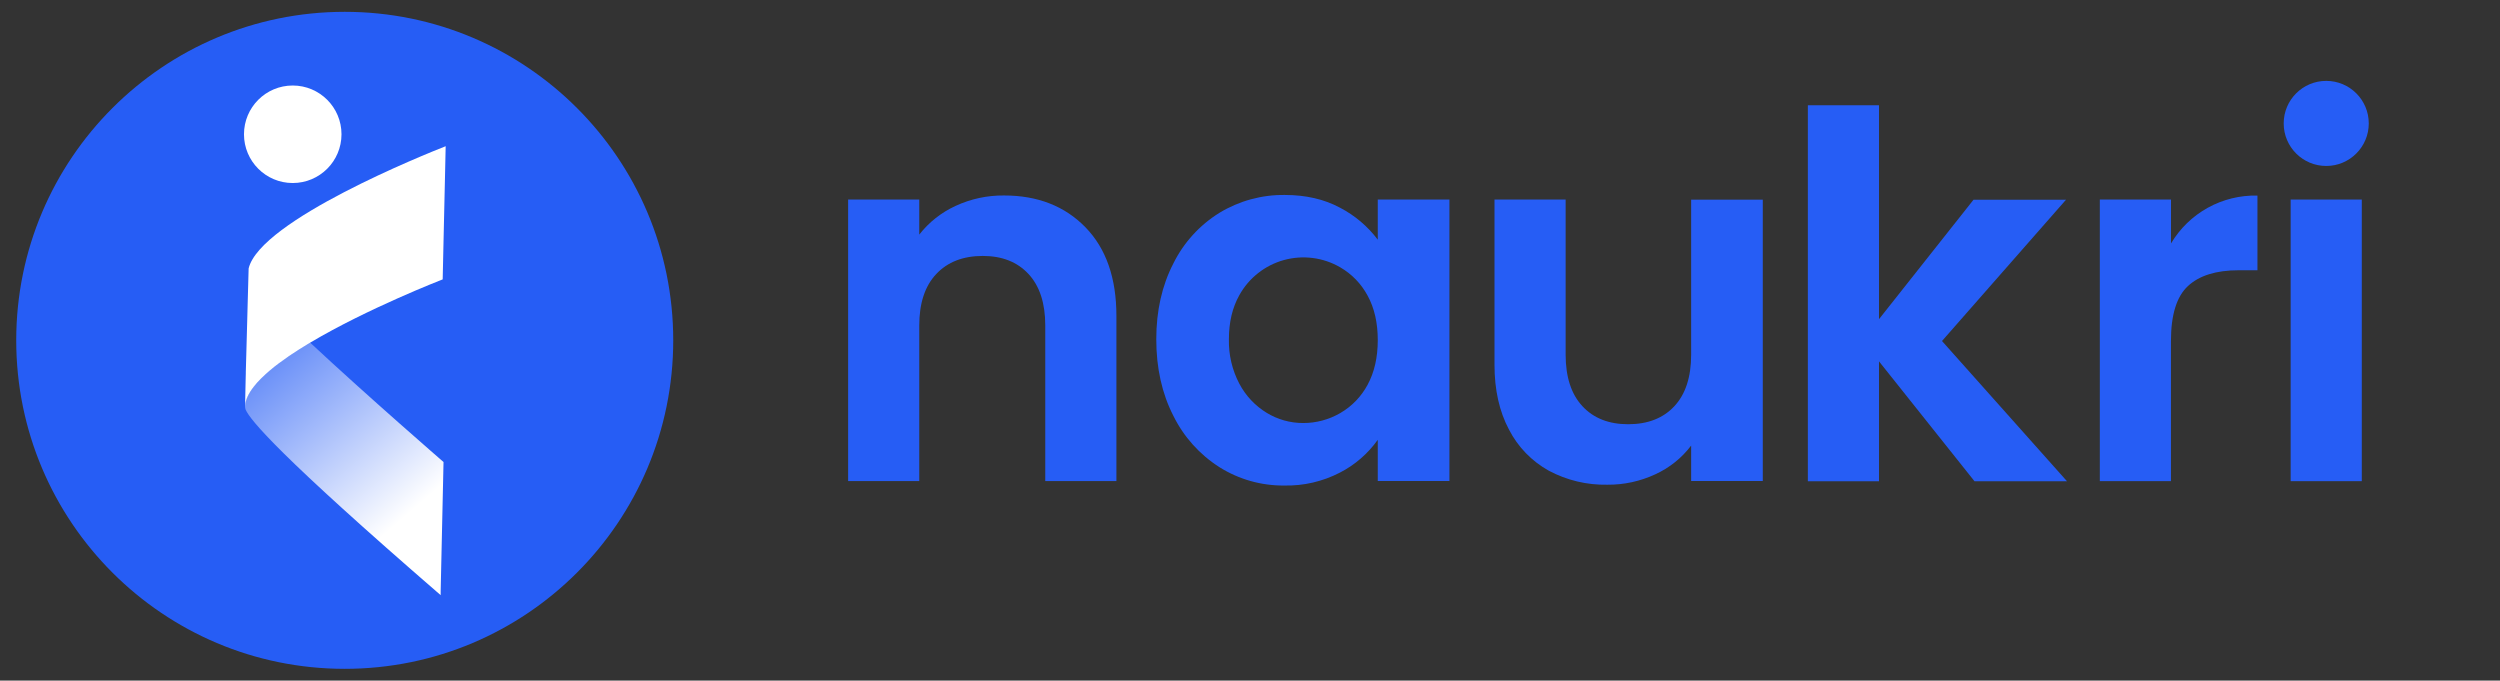
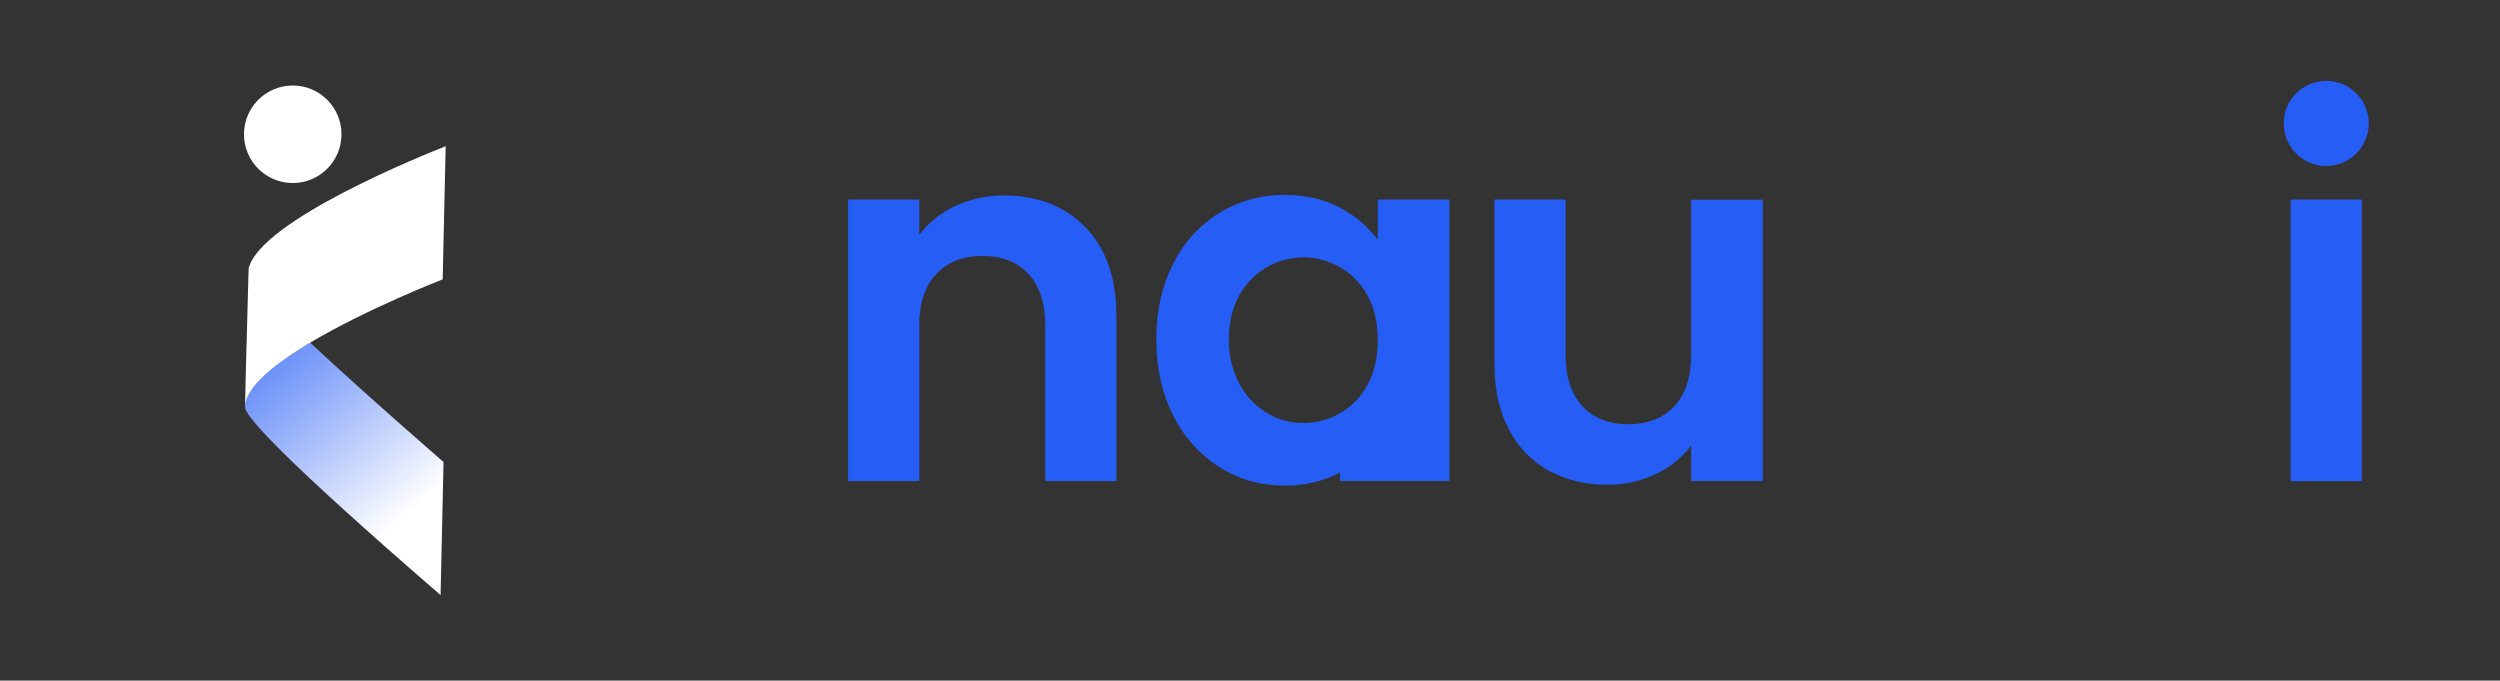
<svg xmlns="http://www.w3.org/2000/svg" width="371" height="101" viewBox="0 0 371 101" fill="none">
  <rect x="0" y="0" width="371" height="101" fill="#333333" stroke="none" />
  <path d="M149.009 29.009C146.524 28.982 144.063 29.51 141.809 30.556C139.697 31.524 137.848 32.984 136.418 34.814V29.613H125.861V71.387H136.418V48.313C136.418 44.995 137.26 42.444 138.943 40.66C140.627 38.876 142.926 37.983 145.842 37.981C148.706 37.981 150.968 38.874 152.628 40.66C154.288 42.447 155.118 44.998 155.118 48.313V71.387H165.675V46.879C165.675 41.251 164.141 36.866 161.074 33.723C158.006 30.581 153.984 29.009 149.009 29.009Z" fill="#265DF5" />
-   <path d="M204.461 35.568C202.97 33.585 201.052 31.962 198.85 30.819C196.512 29.563 193.785 28.935 190.671 28.932C187.257 28.889 183.9 29.804 180.981 31.573C178.031 33.394 175.653 36.007 174.117 39.114C172.434 42.387 171.592 46.128 171.592 50.337C171.592 54.613 172.434 58.396 174.117 61.686C175.657 64.82 178.032 67.468 180.981 69.339C183.859 71.145 187.196 72.087 190.594 72.053C193.463 72.113 196.302 71.452 198.85 70.131C201.083 68.982 203.007 67.314 204.461 65.267V71.376H215.095V29.613H204.461V35.568ZM202.953 57.098C202.015 58.854 200.605 60.312 198.881 61.307C197.21 62.276 195.311 62.784 193.379 62.777C191.476 62.78 189.609 62.258 187.984 61.268C186.26 60.219 184.853 58.72 183.913 56.934C182.847 54.9 182.316 52.628 182.369 50.333C182.369 47.822 182.884 45.649 183.913 43.813C184.612 42.547 185.557 41.433 186.693 40.537C187.828 39.64 189.131 38.98 190.525 38.593C191.919 38.207 193.376 38.103 194.811 38.287C196.246 38.47 197.63 38.939 198.881 39.664C200.605 40.66 202.015 42.118 202.953 43.873C203.959 45.708 204.461 47.907 204.461 50.47C204.461 53.032 203.959 55.242 202.953 57.098Z" fill="#265DF5" />
+   <path d="M204.461 35.568C202.97 33.585 201.052 31.962 198.85 30.819C196.512 29.563 193.785 28.935 190.671 28.932C187.257 28.889 183.9 29.804 180.981 31.573C178.031 33.394 175.653 36.007 174.117 39.114C172.434 42.387 171.592 46.128 171.592 50.337C171.592 54.613 172.434 58.396 174.117 61.686C175.657 64.82 178.032 67.468 180.981 69.339C183.859 71.145 187.196 72.087 190.594 72.053C193.463 72.113 196.302 71.452 198.85 70.131V71.376H215.095V29.613H204.461V35.568ZM202.953 57.098C202.015 58.854 200.605 60.312 198.881 61.307C197.21 62.276 195.311 62.784 193.379 62.777C191.476 62.78 189.609 62.258 187.984 61.268C186.26 60.219 184.853 58.72 183.913 56.934C182.847 54.9 182.316 52.628 182.369 50.333C182.369 47.822 182.884 45.649 183.913 43.813C184.612 42.547 185.557 41.433 186.693 40.537C187.828 39.64 189.131 38.98 190.525 38.593C191.919 38.207 193.376 38.103 194.811 38.287C196.246 38.47 197.63 38.939 198.881 39.664C200.605 40.66 202.015 42.118 202.953 43.873C203.959 45.708 204.461 47.907 204.461 50.47C204.461 53.032 203.959 55.242 202.953 57.098Z" fill="#265DF5" />
  <path d="M250.967 52.627C250.967 55.945 250.136 58.496 248.476 60.28C246.816 62.064 244.53 62.956 241.616 62.956C238.75 62.956 236.488 62.064 234.83 60.28C233.172 58.496 232.342 55.945 232.34 52.627V29.613H221.783V54.136C221.783 57.858 222.5 61.062 223.933 63.749C225.257 66.327 227.318 68.454 229.853 69.858C232.519 71.278 235.503 71.992 238.523 71.931C240.984 71.954 243.419 71.425 245.65 70.385C247.748 69.427 249.575 67.963 250.967 66.123V71.384H261.597V29.627H250.967V52.627Z" fill="#265DF5" />
-   <path d="M306.59 29.645H292.867L278.842 47.366V15.619H268.285V71.418H278.842V53.623L293.017 71.418H306.742L288.192 50.607L306.59 29.645Z" fill="#265DF5" />
-   <path d="M322.177 36.126V29.613H311.612V71.401H322.17V50.589C322.17 46.717 323.012 44.003 324.695 42.445C326.377 40.888 328.88 40.109 332.2 40.106H335.005V29.023C332.43 28.962 329.882 29.588 327.63 30.836C325.375 32.084 323.492 33.91 322.177 36.126Z" fill="#265DF5" />
  <path d="M350.49 29.613H339.933V71.405H350.49V29.613Z" fill="#265DF5" />
  <path d="M345.212 24.629C348.697 24.629 351.525 21.802 351.525 18.316C351.525 14.829 348.697 12.003 345.212 12.003C341.725 12.003 338.9 14.829 338.9 18.316C338.9 21.802 341.725 24.629 345.212 24.629Z" fill="#265DF5" />
-   <path d="M51.158 99.255C78.082 99.255 99.908 77.429 99.908 50.505C99.908 23.581 78.082 1.755 51.158 1.755C24.234 1.755 2.408 23.581 2.408 50.505C2.408 77.429 24.234 99.255 51.158 99.255Z" fill="#265DF5" />
  <path d="M65.819 68.564L65.71 73.505L65.394 87.772V88.323C41.286 67.459 37.179 62.37 36.467 60.823L36.442 60.771C36.356 60.48 36.336 60.173 36.383 59.873C36.4 59.762 36.423 59.652 36.453 59.543C36.477 59.456 36.502 59.371 36.533 59.28C36.793 58.598 37.162 57.962 37.624 57.397C37.956 56.969 38.316 56.565 38.705 56.187C39.534 55.367 40.422 54.608 41.363 53.918C41.83 53.567 42.317 53.216 42.833 52.865C43.828 52.185 44.905 51.505 46.02 50.842C54.683 58.922 65.678 68.434 65.819 68.564Z" fill="url(#paint0_linear_46_297)" />
  <path d="M66.137 21.697L66.028 26.656L65.972 29.111L65.86 34.046L65.804 36.522L65.695 41.46C65.523 41.53 54.528 45.795 46.055 50.834C44.94 51.498 43.866 52.178 42.867 52.858C42.355 53.209 41.864 53.56 41.397 53.91C40.458 54.603 39.57 55.361 38.739 56.179C38.352 56.558 37.991 56.962 37.659 57.389C36.894 58.364 36.435 59.322 36.368 60.223L36.459 56.102V56.074L36.477 55.436V55.205L36.55 52.606L36.691 47.453L36.757 44.935L36.898 39.829C38.641 32.681 63.258 22.83 66.137 21.697Z" fill="white" />
  <path d="M43.442 27.161C47.438 27.161 50.678 23.922 50.678 19.926C50.678 15.93 47.438 12.69 43.442 12.69C39.446 12.69 36.207 15.93 36.207 19.926C36.207 23.922 39.446 27.161 43.442 27.161Z" fill="white" />
  <defs>
    <linearGradient id="paint0_linear_46_297" x1="60.835" y1="76.048" x2="32.241" y2="43.063" gradientUnits="userSpaceOnUse">
      <stop stop-color="white" />
      <stop offset="1" stop-color="#265DF5" />
    </linearGradient>
  </defs>
</svg>